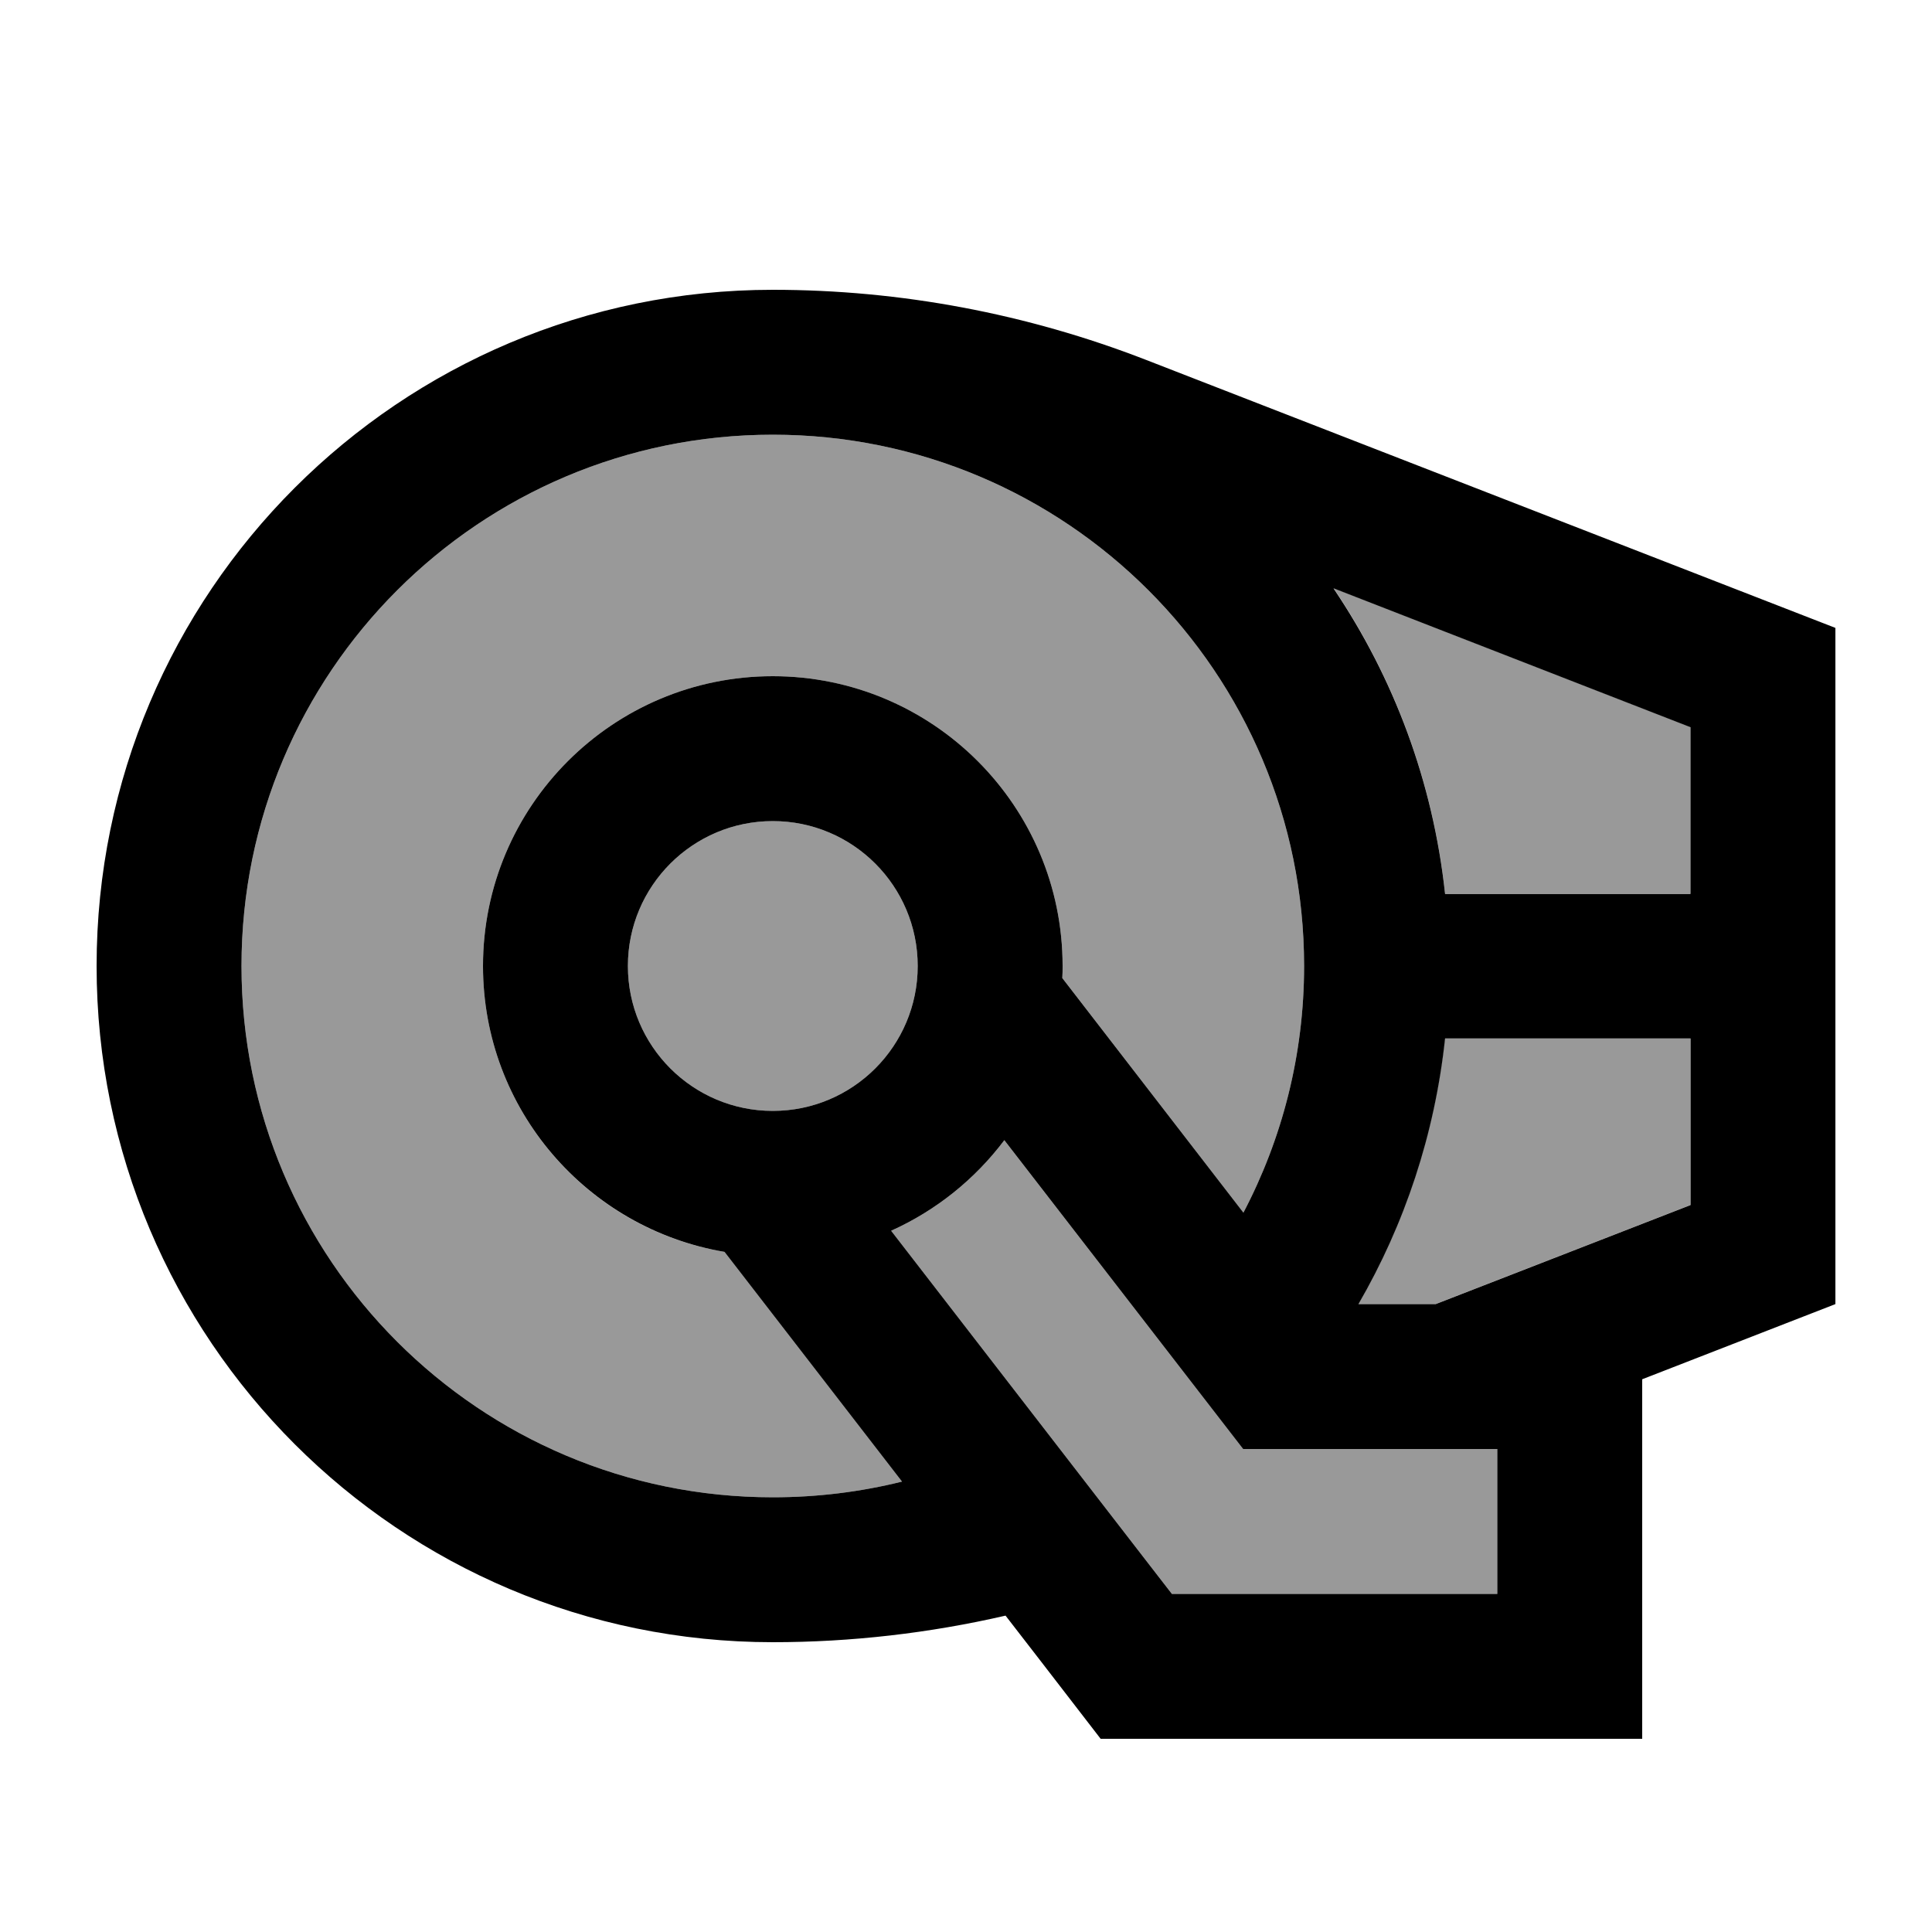
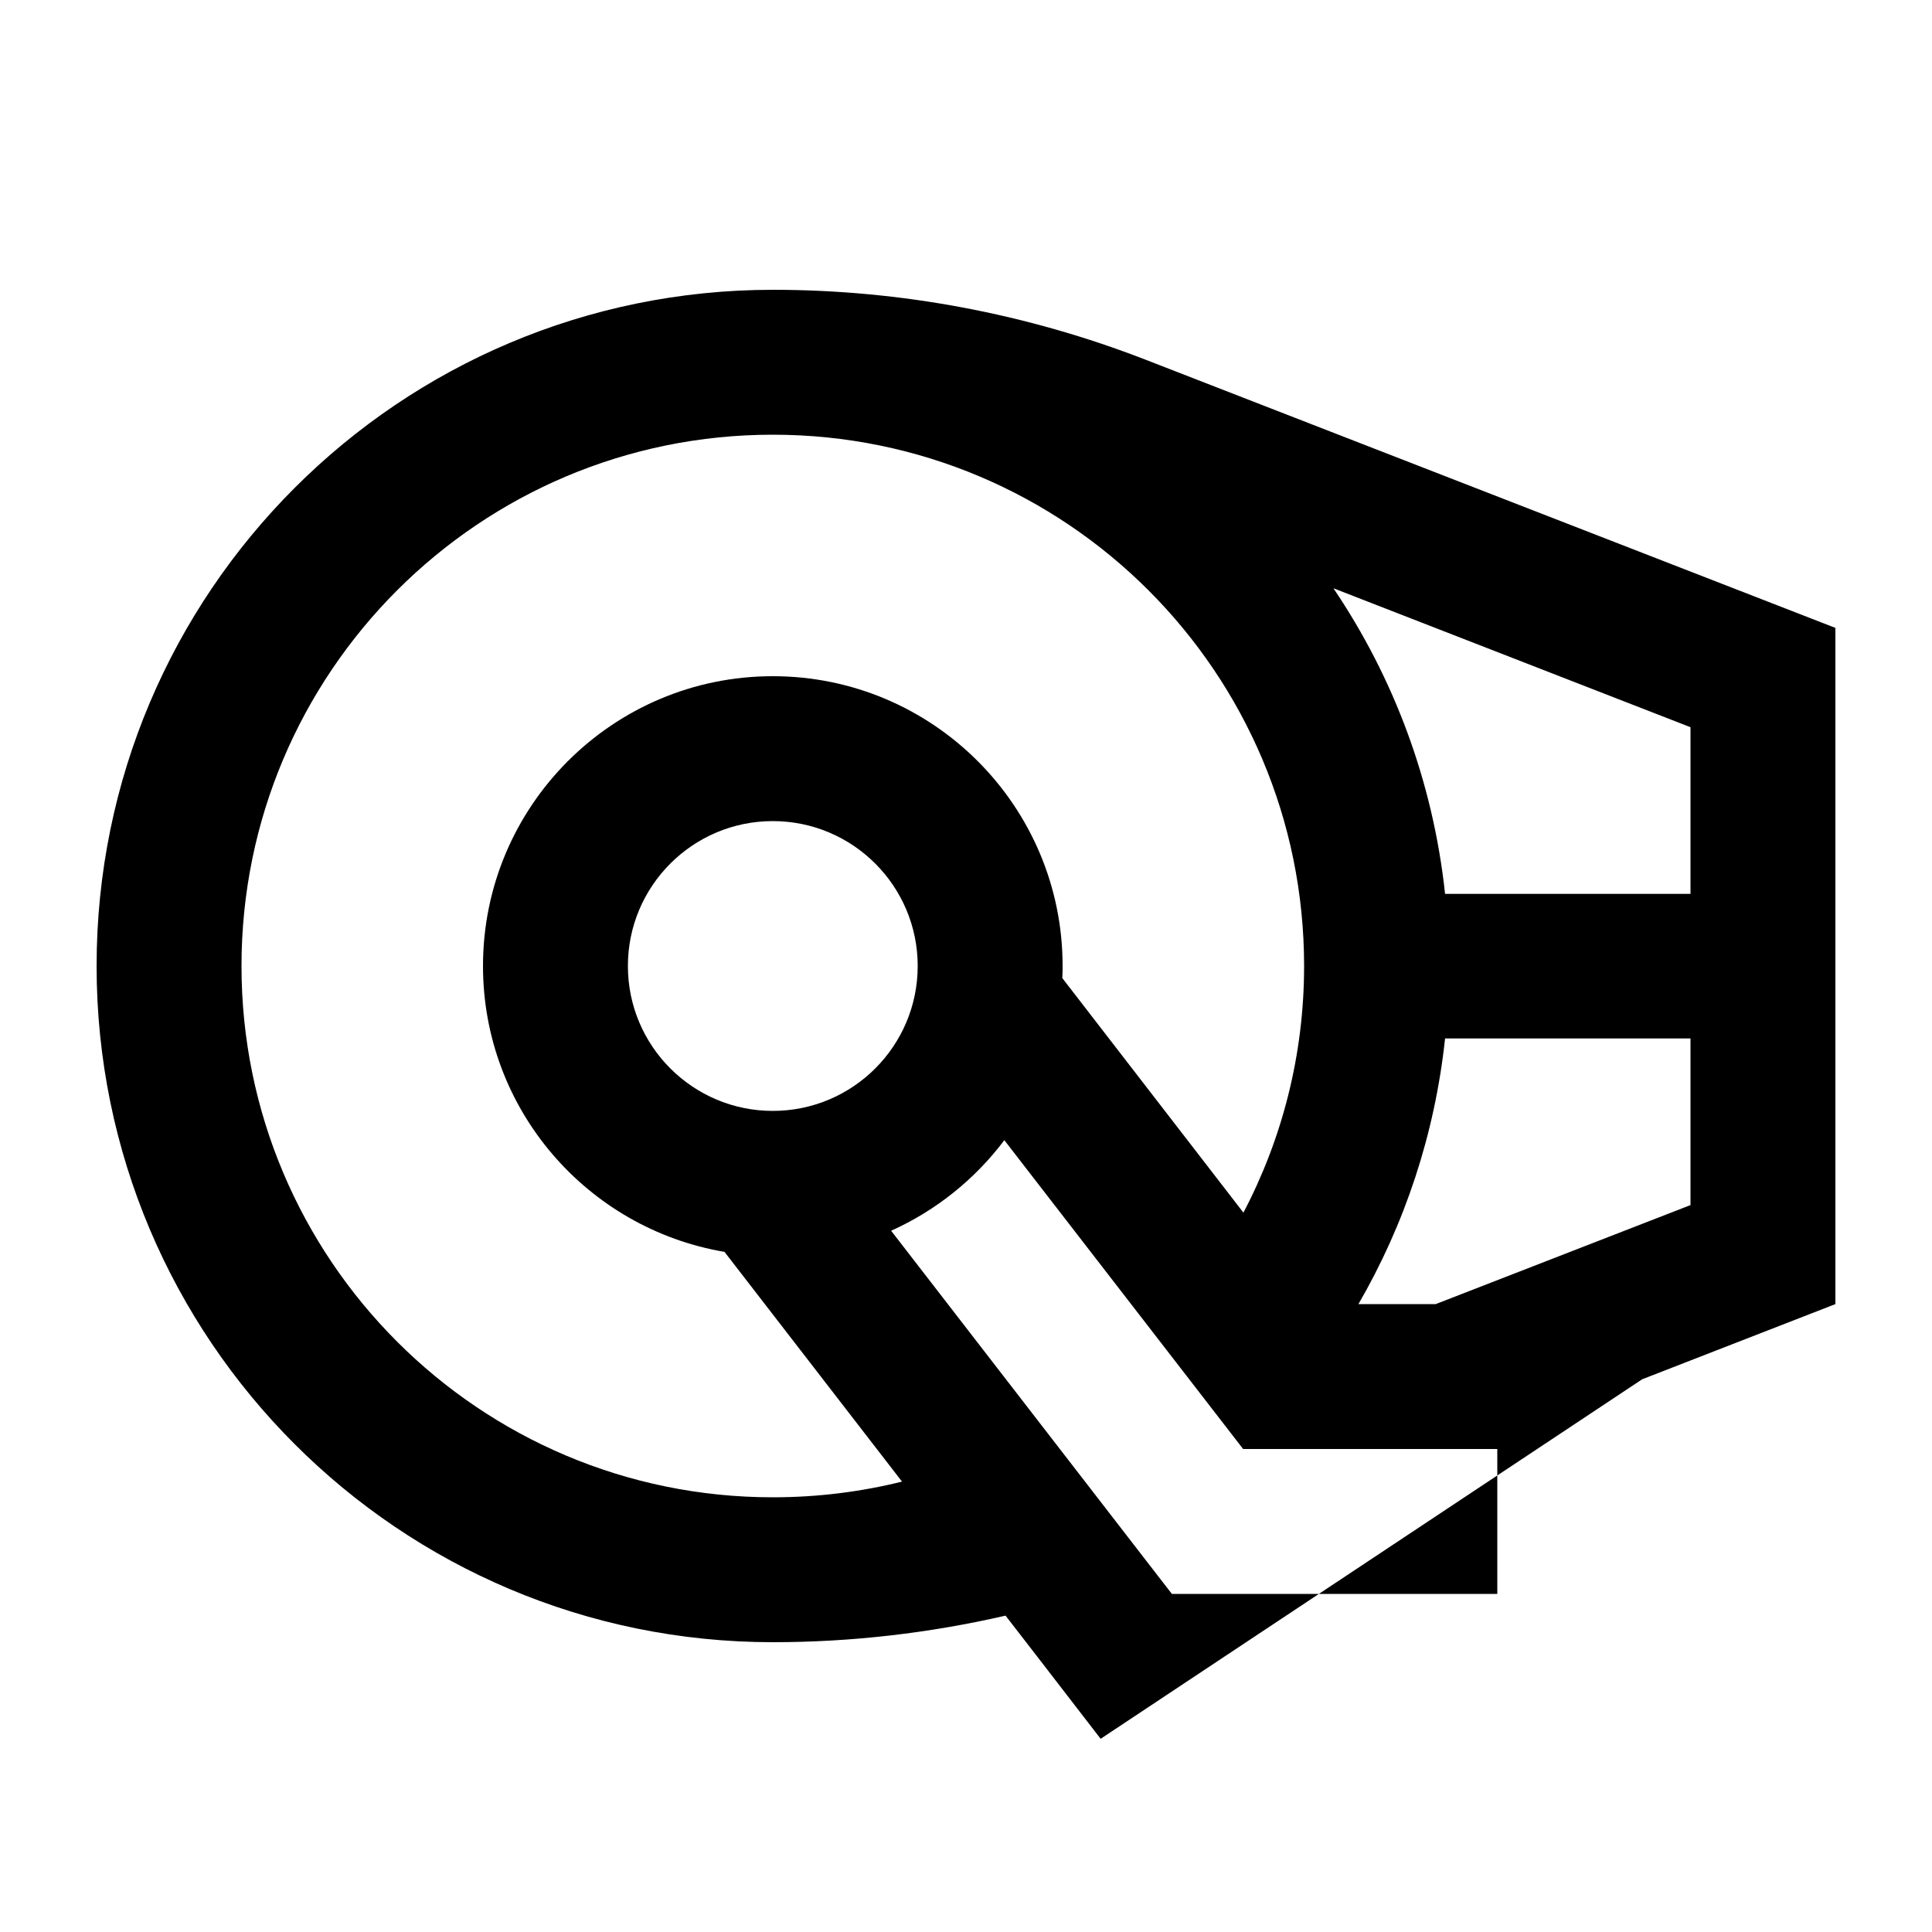
<svg xmlns="http://www.w3.org/2000/svg" viewBox="0 0 640 640">
-   <path opacity=".4" fill="currentColor" d="M80 320C80 417.2 158.8 496 256 496C270.8 496 285.1 494.2 298.8 490.8L240 414.7C194.6 407.1 160 367.6 160 320C160 267 203 224 256 224C309 224 352 267 352 320C352 321.3 352 322.7 351.9 324L411.9 401.7C424.7 377.3 432 349.5 432 320C432 222.8 353.2 144 256 144C158.8 144 80 222.8 80 320zM208 320C208 346.5 229.5 368 256 368C282.5 368 304 346.5 304 320C304 293.5 282.5 272 256 272C229.5 272 208 293.5 208 320zM295.2 407.7L381 518.7L388.2 528L496 528L496 480L411.8 480L332.7 377.7C323 390.6 310.1 401 295.2 407.7zM441.8 194.9C461.7 224.4 474.7 258.8 478.7 296L560 296L560 240.8L441.8 194.8zM450 432L475.5 432L559.9 399.2L559.9 344L478.6 344C475.2 375.8 465.2 405.6 449.9 432z" />
-   <path fill="currentColor" d="M411.9 401.7L351.9 324C352 322.7 352 321.3 352 320C352 267 309 224 256 224C203 224 160 267 160 320C160 367.6 194.6 407 240 414.7L298.8 490.8C285.1 494.2 270.8 496 256 496C158.8 496 80 417.2 80 320C80 222.8 158.8 144 256 144C353.2 144 432 222.8 432 320C432 349.5 424.7 377.3 411.9 401.7zM475.6 432L450 432C465.3 405.6 475.3 375.8 478.7 344L560 344L560 399.2L475.6 432zM441.8 194.9L560 240.9L560 296.1L478.7 296.1C474.7 258.9 461.7 224.5 441.8 195zM544 456.9L608 432L608 208L379.6 119.2C340.2 103.9 298.3 96 256 96C132.3 96 32 196.3 32 320C32 443.7 132.3 544 256 544C282 544 307.9 541 333.1 535.2C337.8 541.2 348.3 554.9 364.6 576L544 576L544 456.9zM208 320C208 293.5 229.5 272 256 272C282.5 272 304 293.5 304 320C304 346.5 282.5 368 256 368C229.5 368 208 346.5 208 320zM381 518.7L295.2 407.7C310.1 401 323 390.6 332.7 377.7L411.8 480L496 480L496 528L388.2 528L381 518.7z" />
+   <path fill="currentColor" d="M411.9 401.7L351.9 324C352 322.7 352 321.3 352 320C352 267 309 224 256 224C203 224 160 267 160 320C160 367.6 194.6 407 240 414.7L298.8 490.8C285.1 494.2 270.8 496 256 496C158.8 496 80 417.2 80 320C80 222.8 158.8 144 256 144C353.2 144 432 222.8 432 320C432 349.5 424.7 377.3 411.9 401.7zM475.6 432L450 432C465.3 405.6 475.3 375.8 478.7 344L560 344L560 399.2L475.6 432zM441.8 194.9L560 240.9L560 296.1L478.7 296.1C474.7 258.9 461.7 224.5 441.8 195zM544 456.9L608 432L608 208L379.6 119.2C340.2 103.9 298.3 96 256 96C132.3 96 32 196.3 32 320C32 443.7 132.3 544 256 544C282 544 307.9 541 333.1 535.2C337.8 541.2 348.3 554.9 364.6 576L544 456.9zM208 320C208 293.5 229.5 272 256 272C282.5 272 304 293.5 304 320C304 346.5 282.5 368 256 368C229.5 368 208 346.5 208 320zM381 518.7L295.2 407.7C310.1 401 323 390.6 332.7 377.7L411.8 480L496 480L496 528L388.2 528L381 518.7z" />
</svg>